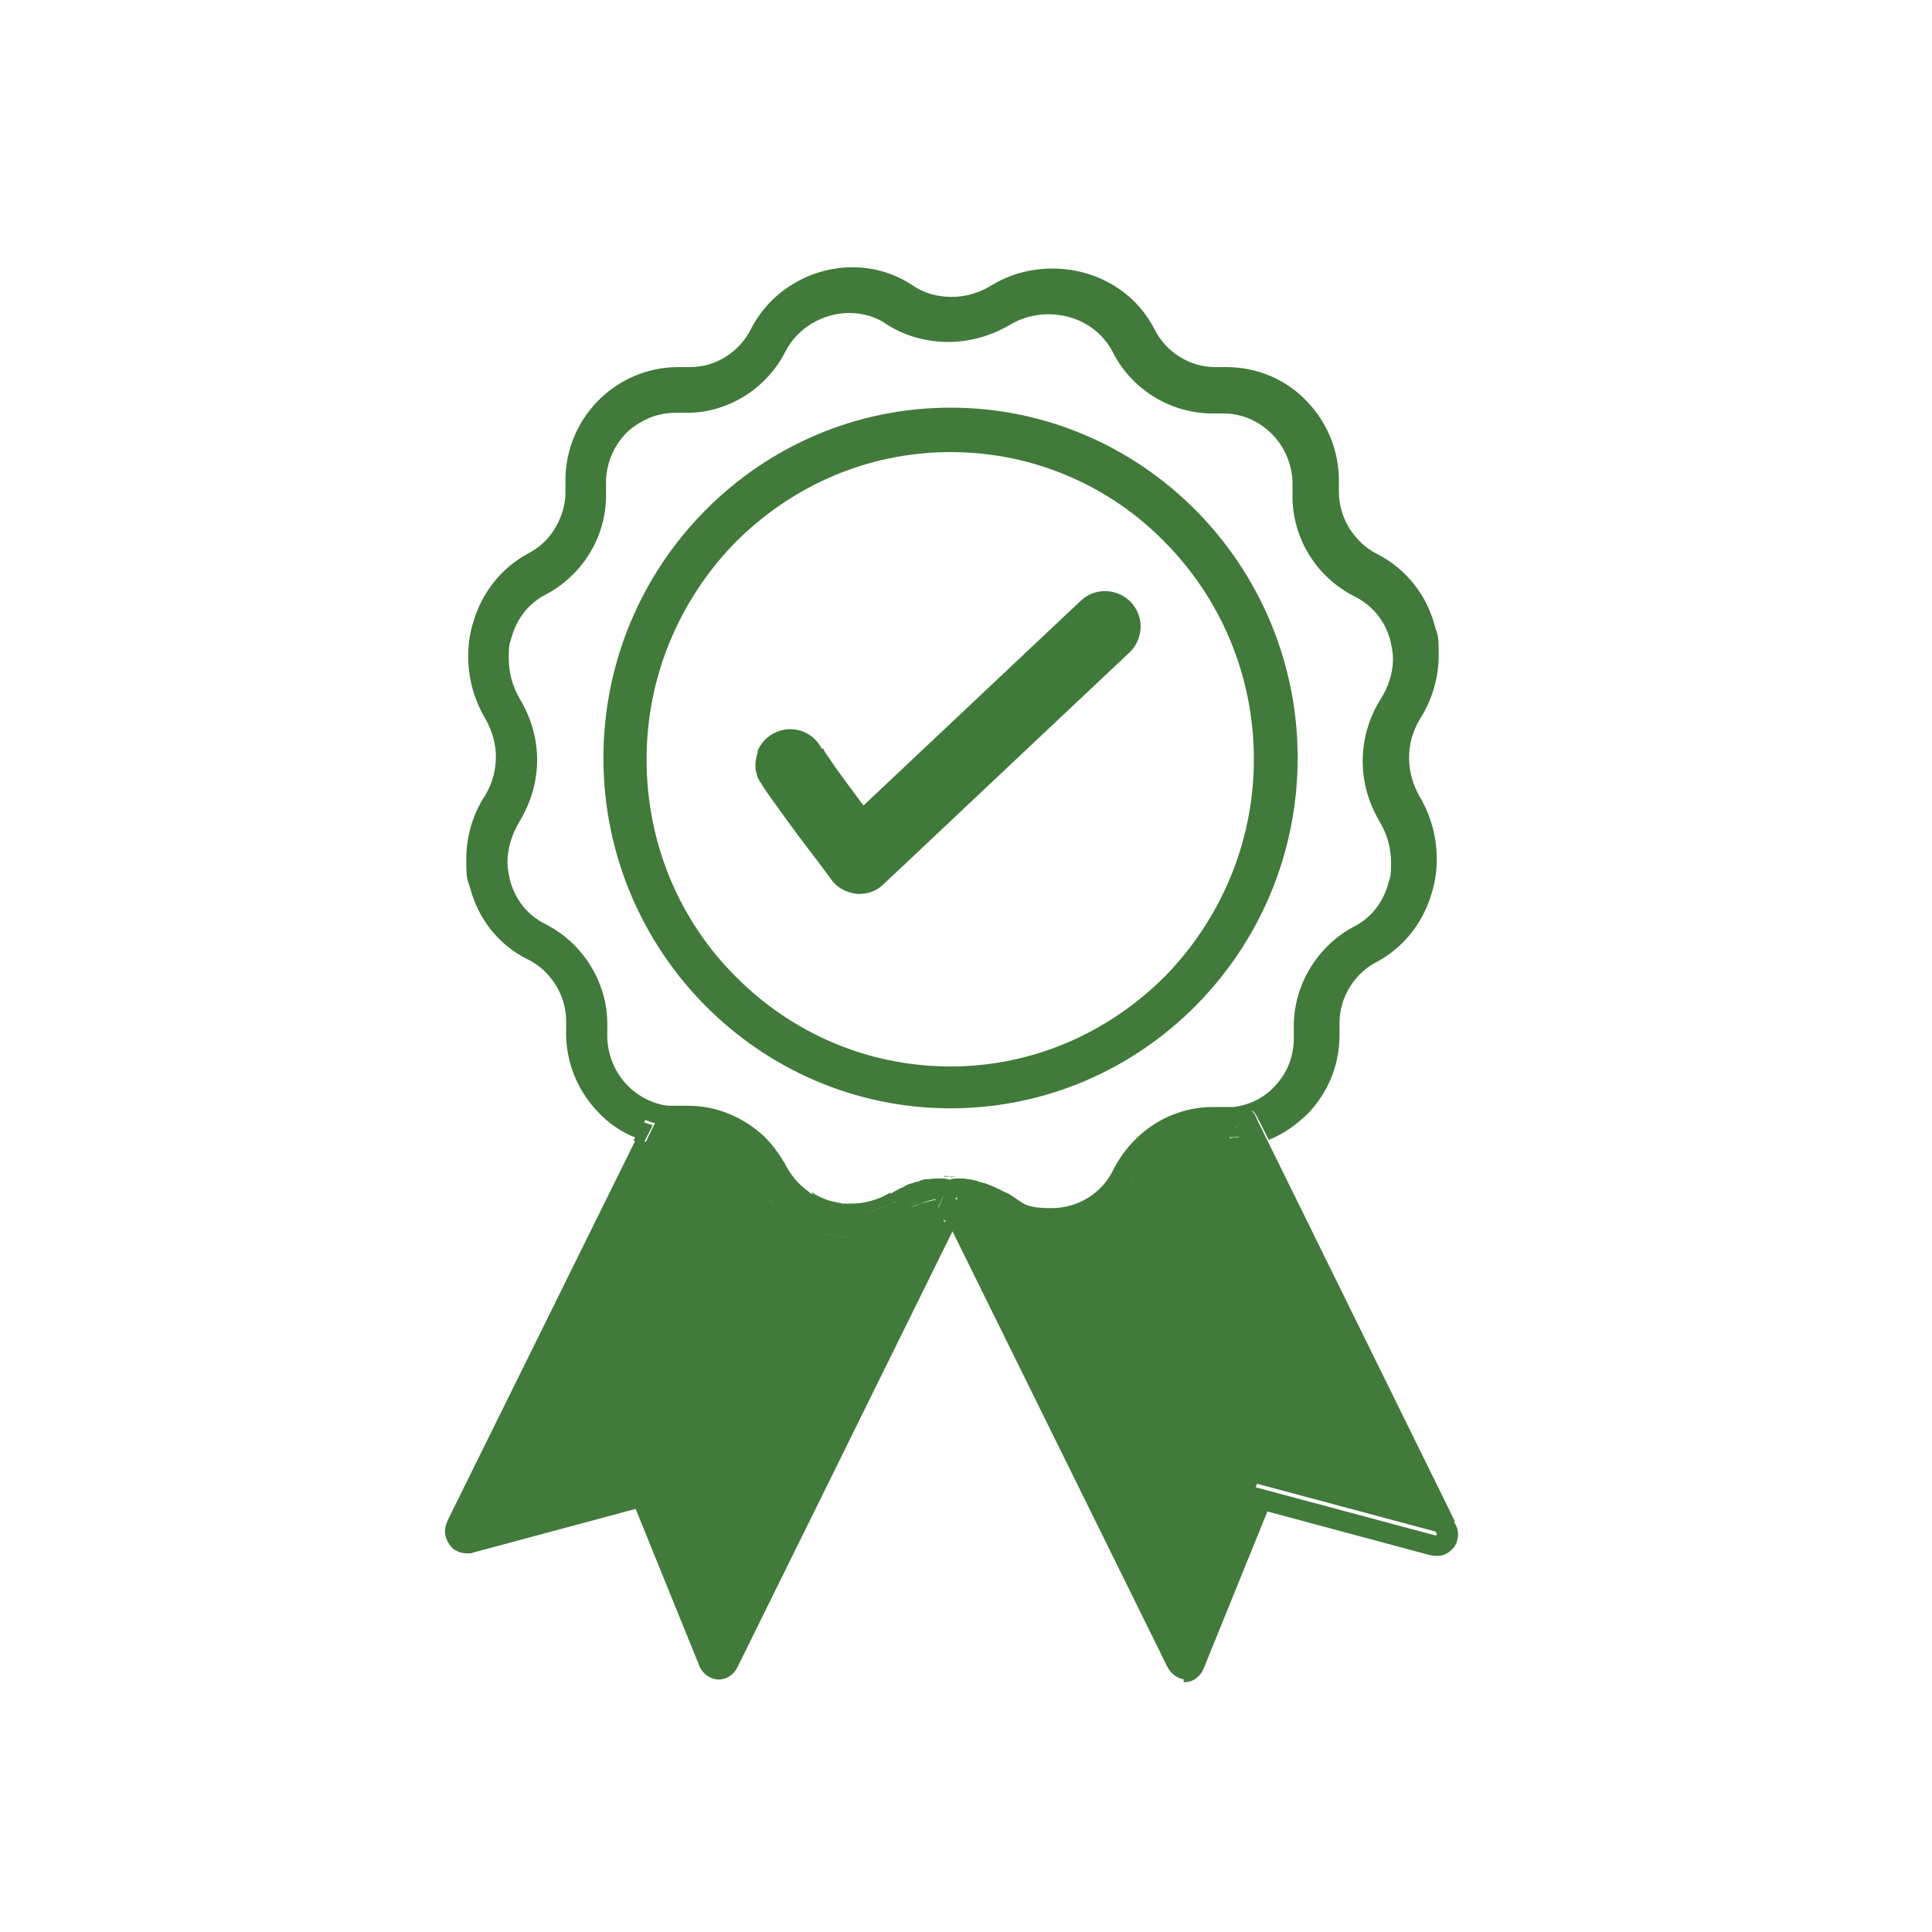
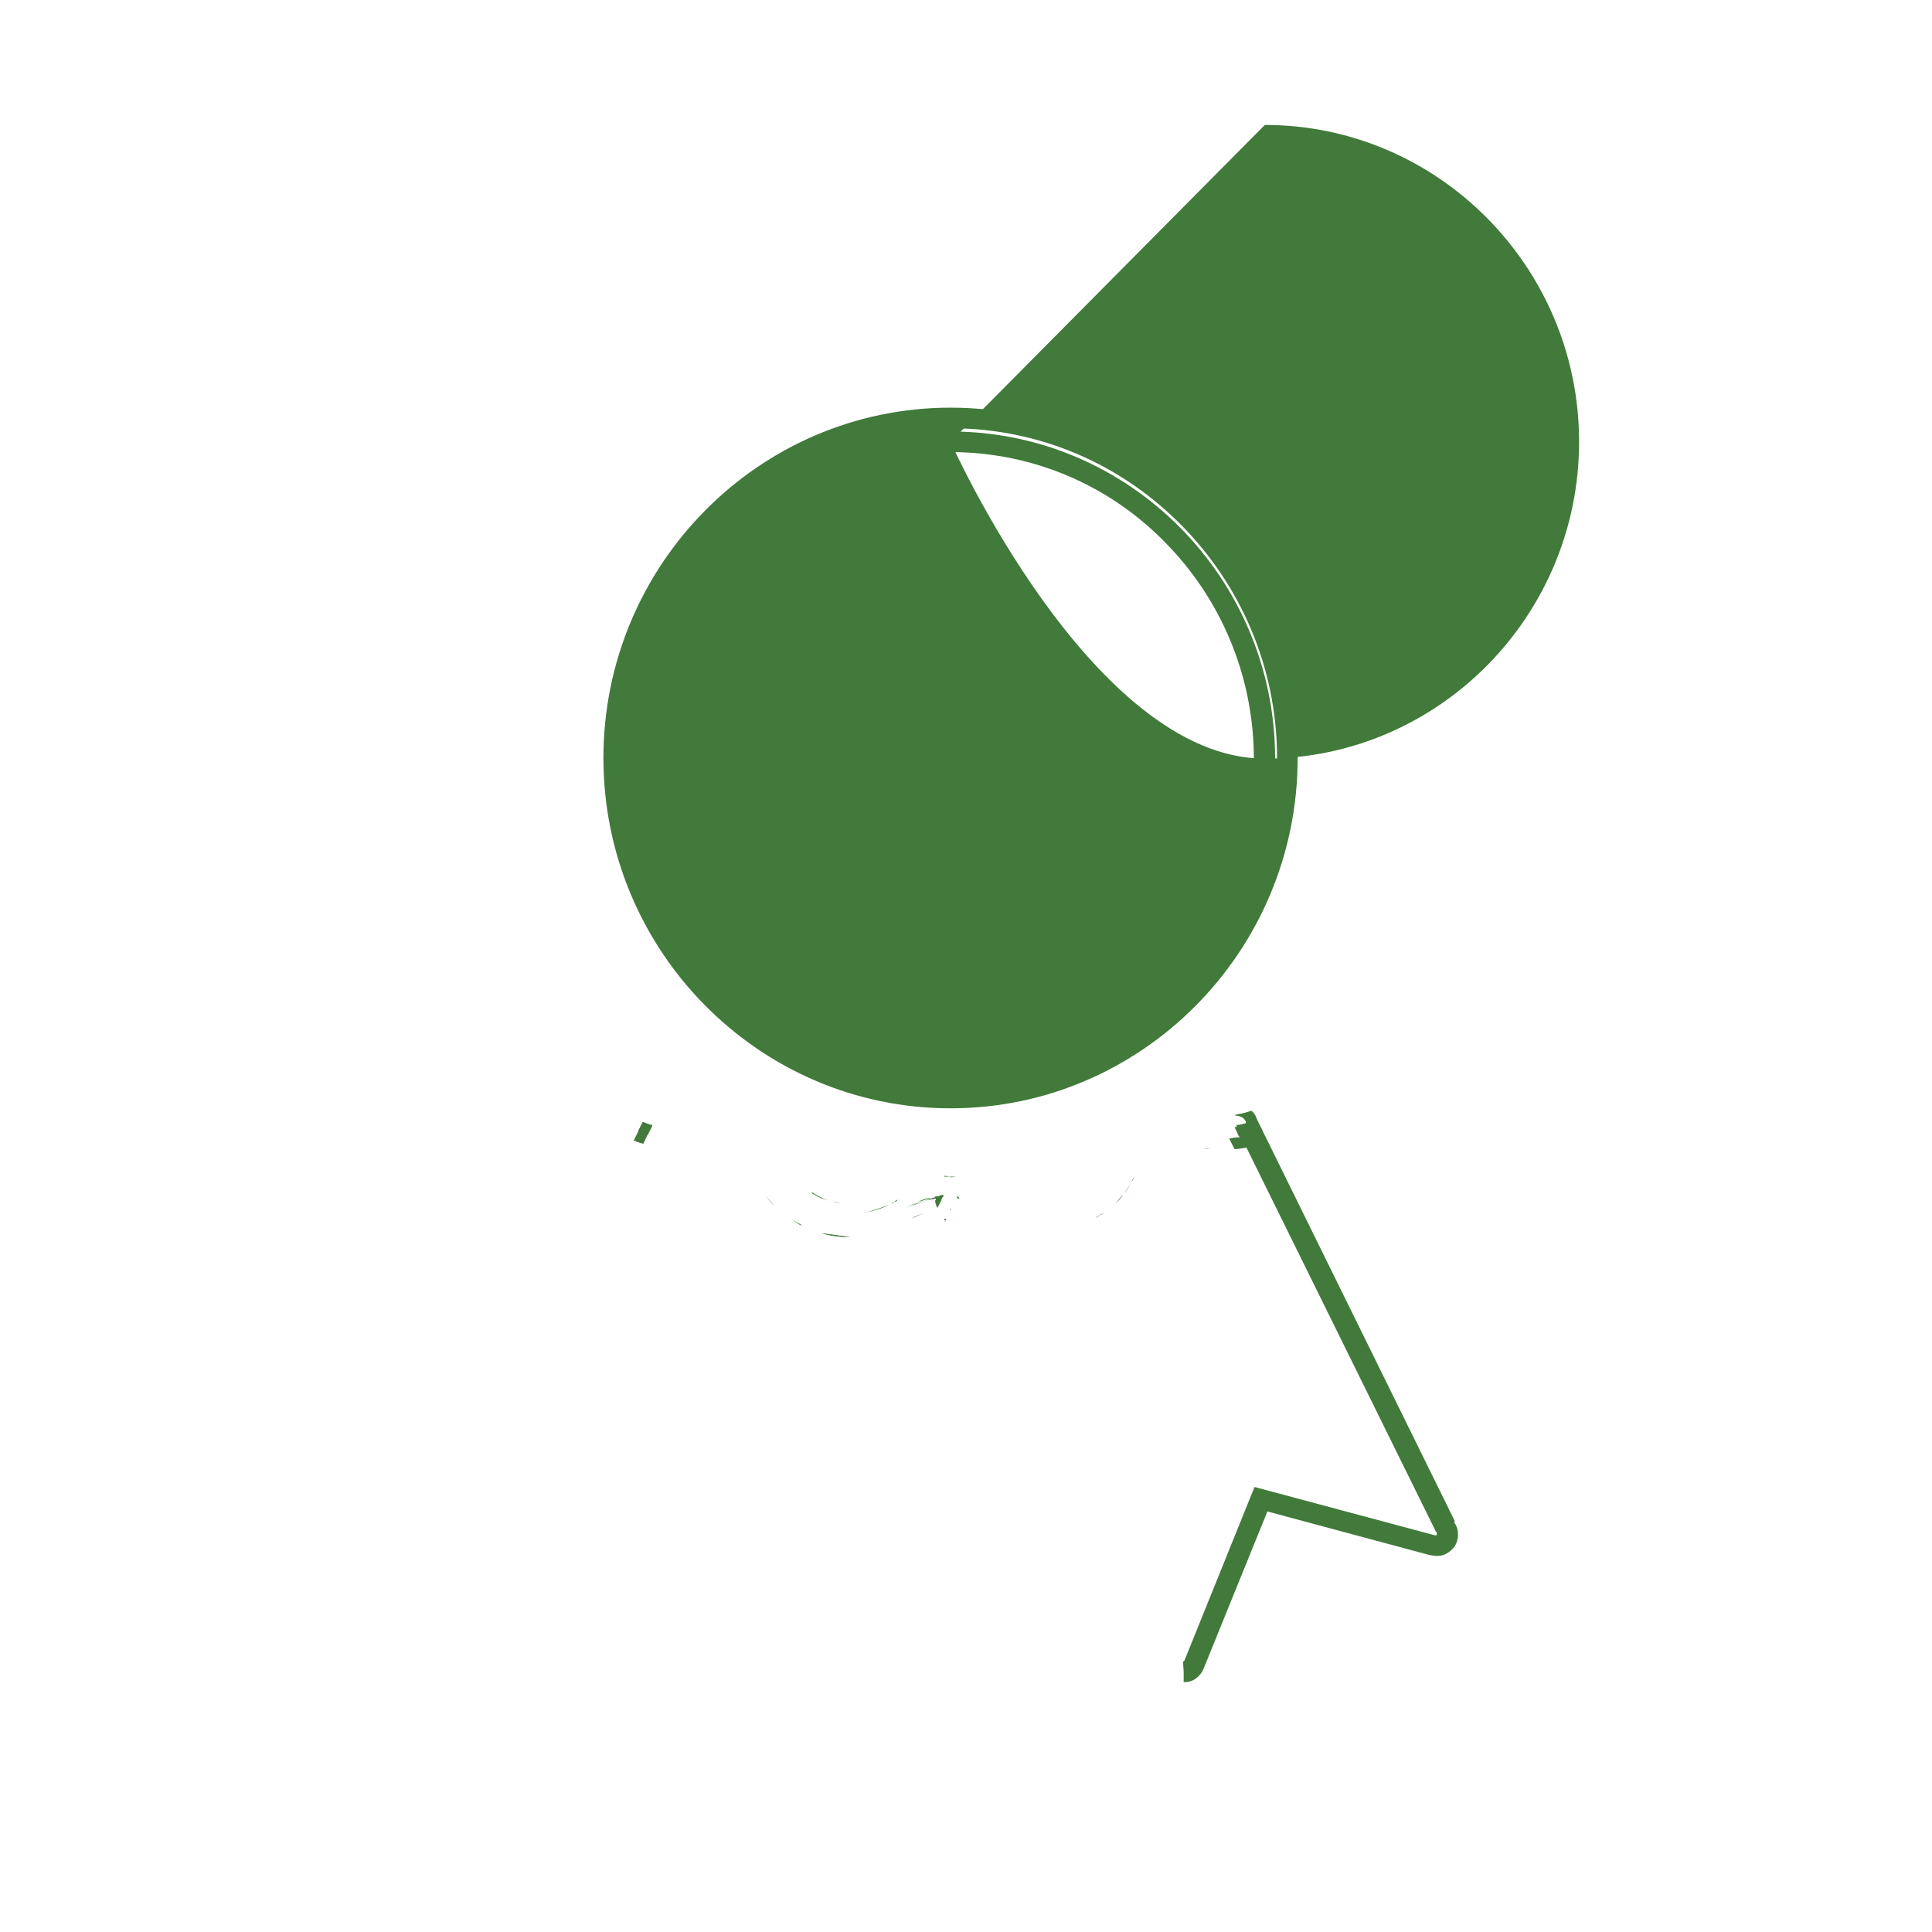
<svg xmlns="http://www.w3.org/2000/svg" id="Layer_1" version="1.1" viewBox="0 0 300 300">
  <defs>
    <style>
      .st0 {
        fill: #417a3a;
      }

      .st1 {
        fill: #407a3a;
      }
    </style>
  </defs>
  <path class="st0" d="M104.9,174.9c-.3,0-.6,0-.9,0,.3,0,.5,0,.8,0h.2s-.2,0-.2,0ZM127.6,191.5c1.4.4,2.9.6,4.4.6l-4.4-.6ZM139,186.6c-.3.2-.5.3-.8.4.3-.1.5-.3.8-.4.1,0,.3-.2.4-.3-.1,0-.3.2-.4.2ZM140,188.3h0s0,0,0,0h0ZM140.7,187.5c.6-.3,1.2-.6,1.9-.8-.6.2-1.3.5-1.9.8ZM141.6,189.2c.6-.3,1.2-.6,1.8-.8h0c-.6.2-1.2.4-1.8.8ZM142.6,186.6c.6-.2,1.3-.4,2-.6-.7.1-1.3.3-2,.6ZM195.4,174.2l-.2-.3-.2-.5c-.2-.4-.4-.7-.7-.9-.8.3-1.7.5-2.6.6.8,0,1.5.3,1.8,1v.3c-.4.1-1,.3-1.6.3h0s0,0,0,0h.1c0,0,.1.3.1.3-.3,0-.5,0-.8,0h.4s.7,1.5.7,1.5c.1,0,.2,0,.3,0,.5,0,1.1-.2,1.6-.4.5-.1,1-.3,1.5-.5l-.7-1.4ZM191.5,174.8c.1,0,.3,0,.4,0h0c-.1,0-.3,0-.4,0ZM189.8,174.9c.1,0,.3,0,.4,0,.3,0,.5,0,.8,0-.3,0-.6,0-.9,0h-.4ZM189.4,174.8h0s0,0,0,0h0ZM175.6,183.7c.2-.3.3-.6.5-.9h0c-.1.3-.3.6-.5.9ZM175.6,183.7c-.3.6-.7,1.1-1.1,1.7.4-.5.8-1.1,1.1-1.7ZM173.6,185.9c.9-.9,1.6-2,2.2-3.2-.6,1.2-1.3,2.3-2.2,3.2ZM174.4,185.5c-.4.5-.8.9-1.2,1.4.4-.4.9-.9,1.2-1.4ZM170.9,188.7c.3-.2.5-.4.8-.6-.5.4-1.1.7-1.6,1,.3-.1.6-.3.8-.5ZM148.6,185.8h0s0,0,0,0h0c0,.1,0,.2,0,.2h0c.1.1.3.1.4.2l-.2-.4h0ZM146.6,185.6h0s0,0,0,0h0ZM145.9,185.8c-.1,0-.2,0-.4,0-.1,0-.2,0-.3,0h0s0,.1,0,.1l-2.3.8c-.5.2-1,.4-1.5.6,1.2-.6,2.5-1,3.9-1.2,0,.4.2.8.3,1.1h0c0,0,.6-1.2.6-1.2l.2-.4h0s0-.1,0-.1l-.6.2h0ZM99.1,175.7c.5.2,1,.4,1.5.5l.7-1.4c-.5-.1-1-.3-1.5-.5l-.7,1.4ZM139,186.6c-.3.2-.5.3-.8.4.3-.1.5-.3.8-.4.1,0,.3-.2.4-.3-.1,0-.3.2-.4.2Z" />
  <path class="st0" d="M104.9,174.9c-.3,0-.6,0-.9,0,.3,0,.5,0,.8,0h.2s-.2,0-.2,0ZM122.2,181.2h0s0,0,0,0h0ZM127.7,186.1c-.2,0-.3-.1-.5-.2-.2-.1-.5-.2-.7-.4-.2,0-.4-.2-.5-.3h.2c.9.6,1.8,1,2.8,1.3-.4-.1-.9-.3-1.3-.4ZM129,186.5c.5.1,1,.2,1.5.3-.5,0-1-.2-1.5-.3ZM134.1,188.3c1.3-.2,2.7-.6,3.9-1.2-1.5.6-2.7,1-3.9,1.2ZM139,186.6c-.3.2-.5.3-.8.4.3-.1.5-.3.8-.4.1,0,.3-.2.4-.3-.1,0-.3.2-.4.2ZM140.7,187.5c.6-.3,1.2-.6,1.9-.8-.6.2-1.3.5-1.9.8ZM142.6,186.6c.6-.2,1.3-.4,2-.6-.7.1-1.3.3-2,.6ZM195,173.4c-.2-.4-.4-.7-.7-.9-.8.3-1.7.5-2.6.6.8,0,1.5.3,1.8,1v.3c.7-.1,1.2-.3,1.7-.5l-.2-.5ZM191.9,174.8h0c-.1,0-.3,0-.4,0,.1,0,.3,0,.4,0ZM189.8,174.9c.1,0,.3,0,.4,0,.3,0,.5,0,.8,0-.3,0-.6,0-.9,0h-.4ZM190.9,173.2c-.3,0-.7,0-1,0,.1,0,.2,0,.4,0,.2,0,.4,0,.6,0ZM189.4,174.8h0s0,0,0,0h0ZM175.8,182.7c-.6,1.2-1.3,2.3-2.2,3.2.9-.9,1.6-2,2.2-3.2ZM149.5,184.3c.1,0,.2,0,.3,0-.1,0-.2,0-.4,0h0ZM146.6,182.6c.3,0,.7,0,1,.2h0c.3,0,.7-.1,1-.1h.2c-.4,0-.8,0-1.2,0s-.7,0-1,0ZM146.6,185.6h0s0,0,0,0h0ZM146.5,185.8h0s0-.1,0-.1l-.6.2c.2,0,.4,0,.5,0ZM104.9,174.9c-.3,0-.6,0-.9,0,.3,0,.5,0,.8,0h.2s-.2,0-.2,0ZM122.2,181.2h0s0,0,0,0h0ZM127.7,186.1c-.2,0-.3-.1-.5-.2-.2-.1-.5-.2-.7-.4-.2,0-.4-.2-.5-.3h.2c.9.6,1.8,1,2.8,1.3-.4-.1-.9-.3-1.3-.4ZM129,186.5c.5.1,1,.2,1.5.3-.5,0-1-.2-1.5-.3ZM134.1,188.3c1.3-.2,2.7-.6,3.9-1.2-1.5.6-2.7,1-3.9,1.2ZM139,186.6c-.3.2-.5.3-.8.4.3-.1.5-.3.8-.4.1,0,.3-.2.4-.3-.1,0-.3.2-.4.2ZM140.7,187.5c.6-.3,1.2-.6,1.9-.8-.6.2-1.3.5-1.9.8ZM142.6,186.6c.6-.2,1.3-.4,2-.6-.7.1-1.3.3-2,.6ZM195,173.4c-.2-.4-.4-.7-.7-.9-.8.3-1.7.5-2.6.6.8,0,1.5.3,1.8,1v.3c.7-.1,1.2-.3,1.7-.5l-.2-.5ZM191.9,174.8h0c-.1,0-.3,0-.4,0,.1,0,.3,0,.4,0ZM189.8,174.9c.1,0,.3,0,.4,0,.3,0,.5,0,.8,0-.3,0-.6,0-.9,0h-.4ZM190.9,173.2c-.3,0-.7,0-1,0,.1,0,.2,0,.4,0,.2,0,.4,0,.6,0ZM189.4,174.8h0s0,0,0,0h0ZM175.8,182.7c-.6,1.2-1.3,2.3-2.2,3.2.9-.9,1.6-2,2.2-3.2ZM149.5,184.3c.1,0,.2,0,.3,0-.1,0-.2,0-.4,0h0ZM146.6,182.6c.3,0,.7,0,1,.2h0c.3,0,.7-.1,1-.1h.2c-.4,0-.8,0-1.2,0s-.7,0-1,0ZM146.6,185.6h0s0,0,0,0h0ZM146.5,185.8h0s0-.1,0-.1l-.6.2c.2,0,.4,0,.5,0ZM104.9,174.9c-.3,0-.6,0-.9,0,.3,0,.5,0,.8,0h.2s-.2,0-.2,0ZM122.2,181.2h0s0,0,0,0h0ZM127.7,186.1c-.2,0-.3-.1-.5-.2-.2-.1-.5-.2-.7-.4-.2,0-.4-.2-.5-.3h.2c.9.6,1.8,1,2.8,1.3-.4-.1-.9-.3-1.3-.4ZM129,186.5c.5.1,1,.2,1.5.3-.5,0-1-.2-1.5-.3ZM134.1,188.3c1.3-.2,2.7-.6,3.9-1.2-1.5.6-2.7,1-3.9,1.2ZM139,186.6c-.3.2-.5.3-.8.4.3-.1.5-.3.8-.4.1,0,.3-.2.4-.3-.1,0-.3.2-.4.2ZM140.7,187.5c.6-.3,1.2-.6,1.9-.8-.6.2-1.3.5-1.9.8ZM142.6,186.6c.6-.2,1.3-.4,2-.6-.7.1-1.3.3-2,.6ZM195,173.4c-.2-.4-.4-.7-.7-.9-.8.3-1.7.5-2.6.6.8,0,1.5.3,1.8,1v.3c.7-.1,1.2-.3,1.7-.5l-.2-.5ZM191.9,174.8h0c-.1,0-.3,0-.4,0,.1,0,.3,0,.4,0ZM189.8,174.9c.1,0,.3,0,.4,0,.3,0,.5,0,.8,0-.3,0-.6,0-.9,0h-.4ZM190.9,173.2c-.3,0-.7,0-1,0,.1,0,.2,0,.4,0,.2,0,.4,0,.6,0ZM189.4,174.8h0s0,0,0,0h0ZM175.8,182.7c-.6,1.2-1.3,2.3-2.2,3.2.9-.9,1.6-2,2.2-3.2ZM149.5,184.3c.1,0,.2,0,.3,0-.1,0-.2,0-.4,0h0ZM146.6,182.6c.3,0,.7,0,1,.2h0c.3,0,.7-.1,1-.1h.2c-.4,0-.8,0-1.2,0s-.7,0-1,0ZM146.6,185.6h0s0,0,0,0h0ZM146.5,185.8h0s0-.1,0-.1l-.6.2c.2,0,.4,0,.5,0ZM104.9,174.9c-.3,0-.6,0-.9,0,.3,0,.5,0,.8,0h.2s-.2,0-.2,0ZM106.8,176.7c-.3,0-.6,0-.9,0-.2,0-.3,0-.5,0,.1,0,.3,0,.5,0,.6,0,1.1,0,1.6,0-.2,0-.5,0-.8,0ZM118.8,185.5c.4.6.9,1.1,1.4,1.7-.5-.5-1-1.1-1.4-1.7ZM122.2,181.2h0s0,0,0,0h0ZM122.7,189.2c.3.2.6.4.9.6.3.2.6.4,1,.5-.6-.3-1.3-.7-1.9-1.1ZM127.7,186.1c-.2,0-.3-.1-.5-.2-.2-.1-.5-.2-.7-.4-.2,0-.4-.2-.5-.3h.2c.9.6,1.8,1,2.8,1.3-.4-.1-.9-.3-1.3-.4ZM129,186.5c.5.1,1,.2,1.5.3-.5,0-1-.2-1.5-.3ZM127.6,191.5c1.4.4,2.9.6,4.4.6l-4.4-.6ZM134.1,188.3c1.3-.2,2.7-.6,3.9-1.2-1.5.6-2.7,1-3.9,1.2ZM139,186.6c-.3.2-.5.3-.8.4.3-.1.5-.3.8-.4.1,0,.3-.2.4-.3-.1,0-.3.2-.4.2ZM140.7,187.5c.6-.3,1.2-.6,1.9-.8-.6.2-1.3.5-1.9.8ZM141.6,189.2c.6-.3,1.2-.6,1.8-.8h0c-.6.2-1.2.4-1.8.8ZM142.6,186.6c.6-.2,1.3-.4,2-.6-.7.1-1.3.3-2,.6ZM195,173.4c-.2-.4-.4-.7-.7-.9-.8.3-1.7.5-2.6.6.8,0,1.5.3,1.8,1v.3c.7-.1,1.2-.3,1.7-.5l-.2-.5ZM191.9,174.8h0c-.1,0-.3,0-.4,0,.1,0,.3,0,.4,0ZM189.8,174.9c.1,0,.3,0,.4,0,.3,0,.5,0,.8,0-.3,0-.6,0-.9,0h-.4ZM190.9,173.2c-.3,0-.7,0-1,0,.1,0,.2,0,.4,0,.2,0,.4,0,.6,0ZM189.4,174.8h0s0,0,0,0h0ZM175.8,182.7c-.6,1.2-1.3,2.3-2.2,3.2.9-.9,1.6-2,2.2-3.2ZM149.5,184.3c.1,0,.2,0,.3,0-.1,0-.2,0-.4,0h0ZM146.6,182.6c.3,0,.7,0,1,.2h0c.3,0,.7-.1,1-.1h.2c-.4,0-.8,0-1.2,0s-.7,0-1,0ZM146.6,185.6h0s0,0,0,0h0ZM146.5,185.8h0s0-.1,0-.1l-.6.2c.2,0,.4,0,.5,0ZM196.1,175.7l-.7-1.4c-.5.2-1,.4-1.5.5-.5.1-1.1.3-1.6.3-.3,0-.5,0-.8,0h.4s.7,1.5.7,1.5c-.6,0-1.1.1-1.7.2l.8,1.6c.6,0,1.1-.1,1.7-.2.1,0,.2,0,.3,0,.5-.1,1.1-.2,1.6-.4h0c.5-.1,1-.3,1.5-.5l-.7-1.4ZM193.5,174.2v.3c.7-.1,1.2-.3,1.7-.5l-.2-.5c-.2-.4-.4-.7-.7-.9-.8.3-1.7.5-2.6.6.8,0,1.5.3,1.8,1ZM191.9,174.7c-.1,0-.3,0-.4,0,.1,0,.3,0,.4,0h0ZM191.1,174.8c-.3,0-.6,0-.9,0h-.4c.1,0,.3,0,.4,0,.3,0,.5,0,.8,0ZM189.1,176.8c0,0,.2,0,.3,0,.5,0,1.1,0,1.6,0-.5,0-1.1,0-1.6,0h-.3ZM189.4,174.8h0,0s0,0,0,0ZM175.8,182.7c-.6,1.2-1.3,2.3-2.2,3.2.9-.9,1.6-2,2.2-3.2ZM149.4,187.9h0s0,0,0,0h0ZM147.6,187.9v-.2c0,0,0,0,0,0v.2ZM145.6,187.5h0c0,0,.6-1.2.6-1.2-.3,0-.7,0-1,.1,0,.4.2.8.3,1.1ZM145.8,187.9h0c0,0,0,0,0,0h0ZM99.1,175.7l-.7,1.4c.5.2,1,.4,1.5.5l.7-1.5.7-1.4c-.5-.1-1-.3-1.5-.5l-.7,1.4ZM104.9,174.9c-.3,0-.6,0-.9,0,.3,0,.5,0,.8,0h.2s-.2,0-.2,0ZM122.2,181.2h0s0,0,0,0h0ZM127.7,186.1c-.2,0-.3-.1-.5-.2-.2-.1-.5-.2-.7-.4-.2,0-.4-.2-.5-.3h.2c.9.6,1.8,1,2.8,1.3-.4-.1-.9-.3-1.3-.4ZM129,186.5c.5.1,1,.2,1.5.3-.5,0-1-.2-1.5-.3ZM134.1,188.3c1.3-.2,2.7-.6,3.9-1.2-1.5.6-2.7,1-3.9,1.2ZM139,186.6c-.3.2-.5.3-.8.4.3-.1.5-.3.8-.4.1,0,.3-.2.4-.3-.1,0-.3.2-.4.2ZM140.7,187.5c.6-.3,1.2-.6,1.9-.8-.6.2-1.3.5-1.9.8ZM142.6,186.6c.6-.2,1.3-.4,2-.6-.7.1-1.3.3-2,.6ZM195,173.4c-.2-.4-.4-.7-.7-.9-.8.3-1.7.5-2.6.6.8,0,1.5.3,1.8,1v.3c.7-.1,1.2-.3,1.7-.5l-.2-.5ZM191.9,174.8h0c-.1,0-.3,0-.4,0,.1,0,.3,0,.4,0ZM189.8,174.9c.1,0,.3,0,.4,0,.3,0,.5,0,.8,0-.3,0-.6,0-.9,0h-.4ZM190.9,173.2c-.3,0-.7,0-1,0,.1,0,.2,0,.4,0,.2,0,.4,0,.6,0ZM189.4,174.8h0s0,0,0,0h0ZM175.8,182.7c-.6,1.2-1.3,2.3-2.2,3.2.9-.9,1.6-2,2.2-3.2ZM149.5,184.3c.1,0,.2,0,.3,0-.1,0-.2,0-.4,0h0ZM146.6,182.6c.3,0,.7,0,1,.2h0c.3,0,.7-.1,1-.1h.2c-.4,0-.8,0-1.2,0s-.7,0-1,0ZM146.6,185.6h0s0,0,0,0h0ZM146.5,185.8h0s0-.1,0-.1l-.6.2c.2,0,.4,0,.5,0ZM104.9,174.9c-.3,0-.6,0-.9,0,.3,0,.5,0,.8,0h.2s-.2,0-.2,0ZM122.2,181.2h0s0,0,0,0h0ZM127.7,186.1c-.2,0-.3-.1-.5-.2-.2-.1-.5-.2-.7-.4-.2,0-.4-.2-.5-.3h.2c.9.6,1.8,1,2.8,1.3-.4-.1-.9-.3-1.3-.4ZM129,186.5c.5.1,1,.2,1.5.3-.5,0-1-.2-1.5-.3ZM134.1,188.3c1.3-.2,2.7-.6,3.9-1.2-1.5.6-2.7,1-3.9,1.2ZM139,186.6c-.3.2-.5.3-.8.4.3-.1.5-.3.8-.4.1,0,.3-.2.4-.3-.1,0-.3.2-.4.2ZM140.7,187.5c.6-.3,1.2-.6,1.9-.8-.6.2-1.3.5-1.9.8ZM142.6,186.6c.6-.2,1.3-.4,2-.6-.7.1-1.3.3-2,.6ZM195,173.4c-.2-.4-.4-.7-.7-.9-.8.3-1.7.5-2.6.6.8,0,1.5.3,1.8,1v.3c.7-.1,1.2-.3,1.7-.5l-.2-.5ZM191.9,174.8h0c-.1,0-.3,0-.4,0,.1,0,.3,0,.4,0ZM189.8,174.9c.1,0,.3,0,.4,0,.3,0,.5,0,.8,0-.3,0-.6,0-.9,0h-.4ZM190.9,173.2c-.3,0-.7,0-1,0,.1,0,.2,0,.4,0,.2,0,.4,0,.6,0ZM189.4,174.8h0s0,0,0,0h0ZM175.8,182.7c-.6,1.2-1.3,2.3-2.2,3.2.9-.9,1.6-2,2.2-3.2ZM149.5,184.3c.1,0,.2,0,.3,0-.1,0-.2,0-.4,0h0ZM146.6,182.6c.3,0,.7,0,1,.2h0c.3,0,.7-.1,1-.1h.2c-.4,0-.8,0-1.2,0s-.7,0-1,0ZM146.6,185.6h0s0,0,0,0h0ZM146.5,185.8h0s0-.1,0-.1l-.6.2c.2,0,.4,0,.5,0ZM104.9,174.9c-.3,0-.6,0-.9,0,.3,0,.5,0,.8,0h.2s-.2,0-.2,0ZM122.2,181.2h0s0,0,0,0h0ZM127.7,186.1c-.2,0-.3-.1-.5-.2-.2-.1-.5-.2-.7-.4-.2,0-.4-.2-.5-.3h.2c.9.6,1.8,1,2.8,1.3-.4-.1-.9-.3-1.3-.4ZM129,186.5c.5.1,1,.2,1.5.3-.5,0-1-.2-1.5-.3ZM134.1,188.3c1.3-.2,2.7-.6,3.9-1.2-1.5.6-2.7,1-3.9,1.2ZM139,186.6c-.3.2-.5.3-.8.4.3-.1.5-.3.8-.4.1,0,.3-.2.4-.3-.1,0-.3.2-.4.2ZM140.7,187.5c.6-.3,1.2-.6,1.9-.8-.6.2-1.3.5-1.9.8ZM142.6,186.6c.6-.2,1.3-.4,2-.6-.7.1-1.3.3-2,.6ZM195,173.4c-.2-.4-.4-.7-.7-.9-.8.3-1.7.5-2.6.6.8,0,1.5.3,1.8,1v.3c.7-.1,1.2-.3,1.7-.5l-.2-.5ZM191.9,174.8h0c-.1,0-.3,0-.4,0,.1,0,.3,0,.4,0ZM189.8,174.9c.1,0,.3,0,.4,0,.3,0,.5,0,.8,0-.3,0-.6,0-.9,0h-.4ZM190.9,173.2c-.3,0-.7,0-1,0,.1,0,.2,0,.4,0,.2,0,.4,0,.6,0ZM189.4,174.8h0s0,0,0,0h0ZM175.8,182.7c-.6,1.2-1.3,2.3-2.2,3.2.9-.9,1.6-2,2.2-3.2ZM149.5,184.3c.1,0,.2,0,.3,0-.1,0-.2,0-.4,0h0ZM146.6,182.6c.3,0,.7,0,1,.2h0c.3,0,.7-.1,1-.1h.2c-.4,0-.8,0-1.2,0s-.7,0-1,0ZM146.6,185.6h0s0,0,0,0h0ZM146.5,185.8h0s0-.1,0-.1l-.6.2c.2,0,.4,0,.5,0ZM104.9,174.9c-.3,0-.6,0-.9,0,.3,0,.5,0,.8,0h.2s-.2,0-.2,0ZM122.2,181.2h0s0,0,0,0h0ZM127.7,186.1c-.2,0-.3-.1-.5-.2-.2-.1-.5-.2-.7-.4-.2,0-.4-.2-.5-.3h.2c.9.6,1.8,1,2.8,1.3-.4-.1-.9-.3-1.3-.4ZM129,186.5c.5.1,1,.2,1.5.3-.5,0-1-.2-1.5-.3ZM134.1,188.3c1.3-.2,2.7-.6,3.9-1.2-1.5.6-2.7,1-3.9,1.2ZM139,186.6c-.3.2-.5.3-.8.4.3-.1.5-.3.8-.4.1,0,.3-.2.4-.3-.1,0-.3.2-.4.2ZM140.7,187.5c.6-.3,1.2-.6,1.9-.8-.6.2-1.3.5-1.9.8ZM142.6,186.6c.6-.2,1.3-.4,2-.6-.7.1-1.3.3-2,.6ZM195,173.4c-.2-.4-.4-.7-.7-.9-.8.3-1.7.5-2.6.6.8,0,1.5.3,1.8,1v.3c.7-.1,1.2-.3,1.7-.5l-.2-.5ZM191.9,174.8h0c-.1,0-.3,0-.4,0,.1,0,.3,0,.4,0ZM189.8,174.9c.1,0,.3,0,.4,0,.3,0,.5,0,.8,0-.3,0-.6,0-.9,0h-.4ZM190.9,173.2c-.3,0-.7,0-1,0,.1,0,.2,0,.4,0,.2,0,.4,0,.6,0ZM189.4,174.8h0s0,0,0,0h0ZM175.8,182.7c-.6,1.2-1.3,2.3-2.2,3.2.9-.9,1.6-2,2.2-3.2ZM149.5,184.3c.1,0,.2,0,.3,0-.1,0-.2,0-.4,0h0ZM146.6,182.6c.3,0,.7,0,1,.2h0c.3,0,.7-.1,1-.1h.2c-.4,0-.8,0-1.2,0s-.7,0-1,0ZM146.6,185.6h0s0,0,0,0h0ZM146.5,185.8h0s0-.1,0-.1l-.6.2c.2,0,.4,0,.5,0Z" />
-   <path class="st0" d="M223.3,238h-.1c0-.1-29.5-60-29.5-60-.1,0-.2,0-.3,0-.6.1-1.1.2-1.7.2l-.8-1.6c-.5,0-1.1,0-1.6,0,0,0-.2,0-.3,0h.3c.5,0,1.1,0,1.6,0,.6,0,1.1,0,1.7-.2l-.7-1.5h-.4c.3,0,.5,0,.8,0v-.2c-.1,0-.1,0-.1,0h-.1c0,0,0,0,0,0-.1,0-.3,0-.4,0,.1,0,.3,0,.4,0h0s0,0,0,0c.6,0,1.2-.2,1.7-.3v-.3c-.5-.7-1.2-1.1-1.9-1,.9-.1,1.7-.3,2.6-.6.3.2.5.6.7.9l.2.5.2.3.7,1.4.7,1.4c2.3-.9,4.4-2.4,6.2-4.2,3.1-3.3,4.8-7.5,4.8-12.1h0c0-.4,0-.7,0-1.1h0s0,0,0,0c0-.3,0-.6,0-.8,0-3.9,2.3-7.7,5.9-9.5h0c4.2-2.3,7.2-6.2,8.5-10.9.5-1.7.7-3.4.7-5,0-3.4-.9-6.7-2.6-9.6-1.1-1.9-1.7-4-1.7-6.1s.5-4,1.6-5.9h0c2-3.1,3-6.6,3-10.1s-.2-3-.6-4.5c-1.3-4.9-4.5-8.9-9-11.2-1.8-.9-3.2-2.3-4.3-4-1-1.7-1.6-3.6-1.6-5.6s0-.5,0-.8h0c0-.4,0-.7,0-1,0-4.5-1.7-8.8-4.8-12.1-3.3-3.6-7.9-5.5-12.7-5.5-.3,0-.6,0-1,0h0s0,0,0,0c-.3,0-.6,0-.8,0-3.8,0-7.6-2.3-9.4-6h0s0,0,0,0c-3-5.8-9.1-9.3-15.8-9.3-3.4,0-6.7.9-9.6,2.7-1.8,1.1-3.9,1.7-6,1.7s-4.1-.5-5.8-1.6h0c-2.9-2-6.2-3-9.6-3-6.6,0-12.8,3.7-15.8,9.6h0s0,0,0,0c-1.8,3.6-5.5,5.9-9.4,5.9-.3,0-.5,0-.9,0h0c-.3,0-.7,0-1,0-4.8,0-9.4,2-12.7,5.5-3.1,3.3-4.8,7.6-4.8,12.1s0,.7,0,1h0c0,.3,0,.6,0,.9,0,1.9-.6,3.8-1.6,5.5-1,1.7-2.5,3.1-4.3,4h0s0,0,0,0c-4.2,2.3-7.2,6.2-8.5,10.9-.5,1.6-.7,3.4-.7,5,0,3.4.9,6.7,2.6,9.6h0c1.1,1.9,1.7,4,1.7,6s-.5,4-1.6,5.9h0s0,0,0,0c-2,3-3,6.5-3,10s.2,3.1.6,4.5c1.3,4.9,4.5,8.9,9,11.1,3.6,1.8,5.9,5.6,5.9,9.5s0,.6,0,.9h0c0,.4,0,.7,0,1,0,4.5,1.7,8.8,4.8,12.1,1.7,1.9,3.8,3.3,6.1,4.2l.7-1.4.7-1.4c.5.2,1,.4,1.5.5l-.7,1.4-.7,1.5c-.5-.2-1-.3-1.5-.5l-29.2,59.1-.2.5c-.2.4-.3.9-.3,1.4,0,.8.3,1.5.8,2.2.6.8,1.6,1.2,2.6,1.2s.6,0,.9-.1l25.3-6.8,9.9,24.4c.5,1.2,1.6,2,2.9,2.1h0s0,0,0,0h0s0,0,0,0c1.3,0,2.4-.7,3-1.9l33.4-67.7,33.4,67.7c.6,1.1,1.7,1.9,3,1.9h.1v-1.6c-.1,0-.3-1.6-.3-1.6h.1s0,0,0,0h.1c0-.1,10.9-27.2,10.9-27.2l28,7.5h.2v-.2c0,0,0-.1,0-.1ZM149.3,187.9h0s0,0,0,0h0ZM147.6,187.9v-.2c0,0,0,0,0,0v.2ZM145.8,187.9h0s0,0,0,0h0ZM171.7,188.1c-.3.2-.5.4-.8.6-.3.2-.6.3-.8.5.6-.3,1.1-.6,1.6-1ZM148.5,186h0c0,0,0-.2,0-.2h0s0,0,0,0h0s.2.4.2.4c-.1,0-.3,0-.4,0h0ZM174.4,185.5c-.4.5-.8.9-1.2,1.4.4-.4.9-.9,1.2-1.4ZM173.6,185.9c.9-.9,1.6-2,2.2-3.2-.6,1.2-1.3,2.3-2.2,3.2ZM175.6,183.7c.2-.3.3-.6.5-.9h0c-.1.3-.3.6-.5.9-.3.6-.7,1.1-1.1,1.7.4-.5.8-1.1,1.1-1.7ZM189.4,174.8h0s0,0,0,0h0ZM149.5,184.3h0c.1,0,.2,0,.4,0-.1,0-.2,0-.3,0ZM190.2,174.9c-.1,0-.3,0-.4,0h.4c.3,0,.6,0,.9,0-.3,0-.5,0-.8,0ZM189.9,173.3c.3,0,.6,0,1,0-.2,0-.4,0-.6,0s-.2,0-.4,0ZM104.9,174.9c-.3,0-.5,0-.8,0,.3,0,.6,0,.9,0h.2-.2ZM105.9,176.8c-.2,0-.3,0-.5,0,.1,0,.3,0,.5,0,.3,0,.6,0,.9,0s.5,0,.8,0c-.5,0-1.1,0-1.6,0ZM118.8,185.5c.4.6.9,1.1,1.4,1.7-.5-.5-1-1.1-1.4-1.7ZM123.6,189.8c-.3-.2-.6-.4-.9-.6.6.4,1.2.8,1.9,1.1-.3-.2-.6-.3-1-.5ZM127.6,191.5l4.4.6c-1.5,0-3-.2-4.4-.6ZM134.1,188.3c1.2-.2,2.4-.6,3.9-1.2-1.2.6-2.6,1-3.9,1.2ZM139,186.6c-.3.2-.5.3-.8.4.3-.1.5-.3.8-.4.1,0,.3-.2.4-.2-.1,0-.3.2-.4.3ZM140,188.3h0s0,0,0,0h0ZM138.3,185.2h-.1c0,0,0,0,0,0-1.8,1.1-3.9,1.7-6.1,1.7s-1.1,0-1.6-.1c-.5,0-1-.2-1.5-.3-1-.3-1.9-.6-2.8-1.1h-.2c-.4-.3-.7-.6-1-.8-.4-.3-.7-.6-1.1-1-.7-.7-1.2-1.5-1.7-2.3h0c-.2-.4-.4-.8-.7-1.2-.2-.4-.5-.8-.7-1.1-.2-.2-.4-.5-.5-.7-.5-.6-1-1.2-1.6-1.8-3.2-3-7.4-4.8-11.8-4.8-.4,0-.9,0-1.3,0h0c-.2,0-.4,0-.6,0-.4,0-.9,0-1.3,0h0s0,0,0,0c-2.4-.3-4.7-1.5-6.4-3.3-1.9-2-3-4.8-3-7.5s0-.4,0-.5h0c0-.5,0-.9,0-1.4,0-6.4-3.7-12.5-9.6-15.5h0c-2.8-1.4-4.7-3.8-5.5-6.8-.2-.9-.4-1.9-.4-2.8,0-2.2.7-4.4,1.9-6.4h0s0,0,0,0c1.8-3,2.7-6.2,2.7-9.5s-.9-6.5-2.7-9.5h0c-1.1-1.9-1.7-4-1.7-6.2s.1-2.2.4-3.2c.8-3,2.7-5.4,5.2-6.7h0c5.8-3,9.5-9,9.5-15.4,0-.5,0-.9,0-1.4h0c0-.2,0-.4,0-.6,0-2.8,1-5.4,2.9-7.5,1-1.1,2.3-1.9,3.6-2.5,1.3-.6,2.8-.9,4.3-.9s.4,0,.5,0h0c.4,0,.9,0,1.3,0,6.4,0,12.4-3.8,15.3-9.6h0c1.9-3.6,5.8-5.9,9.9-5.9,2.1,0,4.2.6,6,1.9h0s0,0,0,0c2.9,1.8,6.2,2.6,9.4,2.6s6.5-.9,9.4-2.6c1.8-1.1,3.9-1.7,6.1-1.7,4.3,0,8,2.2,9.9,5.7h0c2.9,5.9,8.9,9.6,15.3,9.7.4,0,.9,0,1.3,0h0c.2,0,.4,0,.6,0,3,0,5.7,1.2,7.8,3.4,1.9,2,3,4.8,3,7.5s0,.4,0,.6h0c0,.5,0,.9,0,1.4,0,6.5,3.7,12.5,9.6,15.5,2.8,1.4,4.8,3.8,5.6,6.9.2.9.4,1.9.4,2.8,0,2.2-.7,4.4-2,6.4h0s0,0,0,0c-1.8,2.9-2.7,6.2-2.7,9.5s.9,6.5,2.7,9.5c1.1,1.9,1.7,4,1.7,6.2s-.1,2.2-.4,3.2c-.8,3-2.7,5.4-5.2,6.7h0c-5.8,3-9.5,9.1-9.5,15.5s0,.9,0,1.3h0c0,.2,0,.4,0,.6,0,2.8-1,5.4-2.9,7.4-1.7,1.9-4,3-6.5,3.3h0c-.2,0-.4,0-.6,0-.2,0-.4,0-.6,0h-.2c0,0-.2,0-.3,0h-.2s0,0,0,0c-.4,0-.9,0-1.3,0-6.5,0-12.4,3.8-15.4,9.7h0c-1.8,3.7-5.5,6-9.6,6s-4.3-.7-6.3-2h0s0,0,0,0c-.3-.2-.5-.3-.8-.4-.2-.1-.4-.2-.6-.3-.3-.2-.7-.3-1-.5-.3-.1-.6-.3-1-.4-.4-.2-.8-.3-1.2-.4-.2,0-.4-.1-.6-.2-.7-.2-1.4-.3-2.2-.4-.2,0-.4,0-.7,0h-.2s-.2,0-.2,0c-.4,0-.7,0-1,.2h0c-.3-.1-.7-.2-1-.2h-.2s0,0,0,0h0c-.3,0-.6,0-1,0-.3,0-.6,0-.9.1-.2,0-.3,0-.5,0-.5,0-.9.2-1.4.4-.4,0-.7.2-1.1.3-.4.1-.8.3-1.1.5-.7.3-1.4.7-2.1,1.1ZM142.6,186.6c.6-.2,1.3-.4,2-.6-.7.1-1.3.3-2,.6-.6.2-1.3.5-1.9.8.6-.3,1.2-.6,1.9-.8ZM142.9,186.9l2.3-.8h0c.1-.2.2-.2.3-.2.1,0,.2,0,.4,0h0l.6-.2h0s0,0,0,0h0s0,.1,0,.1h0s-.2.4-.2.4l-.6,1.3h0c-.2-.4-.3-.8-.3-1.2-1.3.2-2.6.6-3.9,1.2.5-.3,1-.5,1.5-.6ZM143.4,188.4h0c-.6.2-1.2.5-1.8.8.6-.3,1.2-.6,1.8-.8ZM146.6,189.4c.1,0,.2,0,.3,0l-.2.4-.2-.3ZM186.9,178.4c.5,0,.9-.1,1.4-.1-.5,0-.9,0-1.4.1ZM189.2,178.4h0c.2,0,.4,0,.5,0-.2,0-.4,0-.5,0Z" />
-   <path class="st0" d="M147.6,170.5c-28.8,0-52.3-23.7-52.3-52.8s23.5-52.8,52.3-52.8,52.3,23.7,52.3,52.8-23.5,52.8-52.3,52.8ZM147.6,68.6c-26.9,0-48.8,22.1-48.8,49.2s21.9,49.2,48.8,49.2,48.8-22.1,48.8-49.2-21.9-49.2-48.8-49.2Z" />
+   <path class="st0" d="M147.6,170.5c-28.8,0-52.3-23.7-52.3-52.8s23.5-52.8,52.3-52.8,52.3,23.7,52.3,52.8-23.5,52.8-52.3,52.8ZM147.6,68.6s21.9,49.2,48.8,49.2,48.8-22.1,48.8-49.2-21.9-49.2-48.8-49.2Z" />
  <path class="st0" d="M147.6,170.5v-1.6c-14,0-26.7-5.7-35.8-15-9.2-9.3-14.9-22.1-14.9-36.2,0-14.1,5.7-26.9,14.9-36.2,9.2-9.3,21.9-15,35.8-15,14,0,26.6,5.7,35.8,15,9.2,9.3,14.9,22.1,14.9,36.2,0,14.1-5.7,26.9-14.9,36.2-9.2,9.3-21.9,15-35.8,15v3.2c29.7,0,53.9-24.4,53.9-54.4,0-30-24.2-54.4-53.9-54.4-29.7,0-53.9,24.4-53.9,54.4,0,30,24.2,54.4,53.9,54.4v-1.6ZM147.6,68.6v-1.6c-27.8,0-50.4,22.8-50.4,50.8,0,28,22.6,50.8,50.4,50.8,27.8,0,50.4-22.8,50.4-50.8,0-28-22.6-50.8-50.4-50.8v3.2c13,0,24.8,5.3,33.3,14,8.5,8.6,13.8,20.5,13.8,33.7,0,13.1-5.3,25-13.8,33.7-8.6,8.6-20.3,14-33.3,14-13,0-24.8-5.3-33.4-14-8.6-8.6-13.8-20.5-13.8-33.7,0-13.1,5.3-25,13.8-33.7,8.6-8.6,20.3-14,33.4-14v-1.6Z" />
  <path class="st0" d="M104.9,174.9c-.3,0-.6,0-.9,0,.3,0,.5,0,.8,0h.2s-.2,0-.2,0ZM106.8,176.7c-.3,0-.6,0-.9,0-.2,0-.3,0-.5,0,.1,0,.3,0,.5,0,.6,0,1.1,0,1.6,0-.2,0-.5,0-.8,0ZM118.8,185.5c.4.6.9,1.1,1.4,1.7-.5-.5-1-1.1-1.4-1.7ZM122.7,189.2c.3.2.6.4.9.6.3.2.6.4,1,.5-.6-.3-1.3-.7-1.9-1.1ZM134.1,188.3c1.3-.2,2.7-.6,3.9-1.2-1.5.6-2.7,1-3.9,1.2ZM140,188.3h0s0,0,0,0h0ZM140.7,187.5c.6-.3,1.2-.6,1.9-.8-.6.2-1.3.5-1.9.8ZM142.6,186.6c.6-.2,1.3-.4,2-.6-.7.1-1.3.3-2,.6ZM147.5,187.7v.2c0,0,.2-.2.2-.2h-.2ZM146.7,189.7l.2-.4c-.1,0-.2,0-.3,0l.2.3ZM146.6,185.6h0s0,0,0,0h0ZM146.6,185.6l-.6.2h0c-.1,0-.2,0-.4,0-.1,0-.2,0-.3,0h0s0,.1,0,.1l-2.3.8c-.5.2-1,.4-1.5.6,1.2-.6,2.5-1,3.9-1.2,0,.4.2.8.3,1.1h0c0,0,.6-1.2.6-1.2l.2-.4h0s0-.1,0-.1ZM145.8,187.9h0c0,0,0,0,0,0h0ZM106.8,176.7c-.3,0-.6,0-.9,0-.2,0-.3,0-.5,0,.1,0,.3,0,.5,0,.6,0,1.1,0,1.6,0-.2,0-.5,0-.8,0ZM122.7,189.2c.3.2.6.4.9.6.3.2.6.4,1,.5-.6-.3-1.3-.7-1.9-1.1Z" />
-   <path class="st0" d="M146.6,185.6h0s0,0,0,0h0ZM106.8,176.7c-.3,0-.6,0-.9,0-.2,0-.3,0-.5,0,.1,0,.3,0,.5,0,.6,0,1.1,0,1.6,0-.2,0-.5,0-.8,0ZM118.8,185.5c.4.6.9,1.1,1.4,1.7-.5-.5-1-1.1-1.4-1.7ZM122.7,189.2c.3.2.6.4.9.6.3.2.6.4,1,.5-.6-.3-1.3-.7-1.9-1.1ZM127.6,191.5c1.4.4,2.9.6,4.4.6l-4.4-.6ZM140,188.3h0s0,0,0,0h0ZM141.6,189.2c.6-.3,1.2-.6,1.8-.8h0c-.6.2-1.2.4-1.8.8ZM146.6,185.6l-.6.2h0l-.7.2-2.3.8c-.5.2-1,.4-1.5.6,1.2-.6,2.5-1,3.9-1.2,0,.4.2.8.3,1.1h0c0,0,.6-1.2.6-1.2l.2-.4h0s0-.1,0-.1ZM106.8,176.7c-.3,0-.6,0-.9,0-.2,0-.3,0-.5,0,.1,0,.3,0,.5,0,.6,0,1.1,0,1.6,0-.2,0-.5,0-.8,0ZM118.8,185.5c.4.6.9,1.1,1.4,1.7-.5-.5-1-1.1-1.4-1.7ZM122.7,189.2c.3.2.6.4.9.6.3.2.6.4,1,.5-.6-.3-1.3-.7-1.9-1.1ZM127.6,191.5c1.4.4,2.9.6,4.4.6l-4.4-.6ZM140,188.3h0s0,0,0,0h0ZM141.6,189.2c.6-.3,1.2-.6,1.8-.8h0c-.6.2-1.2.4-1.8.8ZM146,185.8h0l-.7.2-2.3.8c-.5.2-1,.4-1.5.6,1.2-.6,2.5-1,3.9-1.2,0,.4.2.8.3,1.1h0c0,0,.6-1.2.6-1.2l.2-.4c-.2,0-.4,0-.5,0ZM99.8,174.3l-.7,1.4-.7,1.4c.5.2,1,.4,1.5.5l.7-1.5.7-1.4c-.5-.1-1-.3-1.5-.5ZM104.9,171.7c-.4,0-.9,0-1.3,0h0,0c.4,0,.8,0,1.3,0s.4,0,.6,0h0c-.2,0-.4,0-.6,0ZM106.8,176.7c-.3,0-.6,0-.9,0-.2,0-.3,0-.5,0,.1,0,.3,0,.5,0,.6,0,1.1,0,1.6,0-.2,0-.5,0-.8,0ZM118.8,185.5c.4.6.9,1.1,1.4,1.7-.5-.5-1-1.1-1.4-1.7ZM122.7,189.2c.3.2.6.4.9.6.3.2.6.4,1,.5-.6-.3-1.3-.7-1.9-1.1ZM127.6,191.5c1.4.4,2.9.6,4.4.6l-4.4-.6ZM134.1,188.3c1.3-.2,2.7-.6,3.9-1.2-1.5.6-2.7,1-3.9,1.2ZM138.3,185.2c.7-.4,1.4-.8,2.1-1.1-.7.3-1.4.7-2.1,1.1ZM139,186.6c-.3.2-.5.3-.8.4.3-.1.5-.3.8-.4.1,0,.3-.2.4-.3-.1,0-.3.2-.4.2ZM140,188.3h0s0,0,0,0h0ZM141.6,189.2c.6-.3,1.2-.6,1.8-.8h0c-.6.2-1.2.4-1.8.8ZM149.3,187.9h0c0,0,0,0,0,0h0ZM148.6,185.8h0s0,0,0,0h0c0,.1,0,.2,0,.2h0c.1.1.3.1.4.2l-.2-.4h0ZM147.6,187.9v-.2c0,0,0,0,0,0v.2ZM146.7,189.7l.2-.4c-.1,0-.2,0-.3,0l.2.3ZM146.6,185.6h0s0,0,0,0h0ZM146.6,185.6l-.6.2h0l-.7.2-2.3.8c-.5.2-1,.4-1.5.6,1.2-.6,2.5-1,3.9-1.2,0,.4.2.8.3,1.1h0c0,0,.6-1.2.6-1.2l.2-.4h0s0-.1,0-.1ZM106.8,176.7c-.3,0-.6,0-.9,0-.2,0-.3,0-.5,0,.1,0,.3,0,.5,0,.6,0,1.1,0,1.6,0-.2,0-.5,0-.8,0ZM118.8,185.5c.4.6.9,1.1,1.4,1.7-.5-.5-1-1.1-1.4-1.7ZM122.7,189.2c.3.2.6.4.9.6.3.2.6.4,1,.5-.6-.3-1.3-.7-1.9-1.1ZM127.6,191.5c1.4.4,2.9.6,4.4.6l-4.4-.6ZM140,188.3h0s0,0,0,0h0ZM141.6,189.2c.6-.3,1.2-.6,1.8-.8h0c-.6.2-1.2.4-1.8.8ZM146,185.8h0l-.7.2-2.3.8c-.5.2-1,.4-1.5.6,1.2-.6,2.5-1,3.9-1.2,0,.4.2.8.3,1.1h0c0,0,.6-1.2.6-1.2l.2-.4c-.2,0-.4,0-.5,0Z" />
-   <path class="st0" d="M224.5,237l-29.3-59.4h0l-.7-1.4-.7-1.4-.2-.3c-.6.1-1.1.3-1.7.3h0s0,0,0,0h.1c0,0,.1.3.1.3-.3,0-.5,0-.8,0h.4s.7,1.5.7,1.5c-.6,0-1.1.1-1.7.2l.8,1.6c.6,0,1.1-.1,1.7-.2.1,0,.2,0,.3,0l29.5,59.8h.1c0,.1,0,.3,0,.3v.2h-.3l-28-7.5-10.9,27h-.1c0,.1,0,.1,0,.1h-.1s.1,1.6.1,1.6h0c.7,0,1.3-.5,1.6-1.1l10.4-25.7,26.6,7.2c.2,0,.3,0,.5,0,.9.1,1.8-.8,1.8-1.8s-.1-.8-.4-1.1ZM191.5,174.8c.1,0,.3,0,.4,0h0c-.1,0-.3,0-.4,0ZM191.1,174.8c-.3,0-.6,0-.9,0h-.4c.1,0,.3,0,.4,0,.3,0,.5,0,.8,0ZM189.1,176.8c0,0,.2,0,.3,0,.5,0,1.1,0,1.6,0-.5,0-1.1,0-1.6,0h-.3ZM190.9,173.2c-.3,0-.7,0-1,0,.1,0,.2,0,.4,0,.2,0,.4,0,.6,0ZM189.4,174.8h0,0s0,0,0,0ZM175.6,183.7c.2-.3.3-.6.5-.9h0c-.1.3-.3.6-.5.9ZM175.6,183.7c-.3.6-.7,1.1-1.1,1.7.4-.5.8-1.1,1.1-1.7ZM173.6,185.9c.9-.9,1.6-2,2.2-3.2-.6,1.2-1.3,2.3-2.2,3.2ZM174.4,185.5c-.4.5-.8.9-1.2,1.4.4-.4.9-.9,1.2-1.4ZM170.9,188.7c.3-.2.5-.4.8-.6-.5.4-1.1.7-1.6,1,.3-.1.6-.3.8-.5ZM149.5,184.3c.1,0,.2,0,.3,0-.1,0-.2,0-.4,0h0ZM149.4,187.9h0s0,0,0,0h0ZM148.6,185.8h0s0,0,0,0h0c0,.1,0,.2,0,.2h0c.1.1.3.1.4.2l-.2-.4h0ZM147.6,187.9v-.2c0,0,0,0,0,0v.2Z" />
  <path class="st0" d="M225.9,236.2l-29.1-59.1-.7-1.4-.7-1.4-.2-.3-.2-.5c-.2-.4-.4-.7-.7-.9-.8.3-1.7.5-2.6.6.8,0,1.5.3,1.8,1v.3c-.4.1-1,.3-1.6.3h0s0,0,0,0h.1c0,0,.1.3.1.3l.7,1.5.7,1.5,29.5,59.8h.1c0,.1,0,.3,0,.3v.2h-.3l-28-7.5-10.9,27h-.1c0,.1,0,.1,0,.1h-.1s.1,1.6.1,1.6v1.6c.1,0,.2,0,.2,0,1.3,0,2.4-.9,2.9-2.1l9.9-24.4,25.3,6.8h0c.3,0,.6.1.9.1h.2c.5,0,.9-.1,1.3-.3.6-.3,1-.7,1.4-1.2.3-.5.5-1.1.5-1.8s-.2-1.4-.6-1.9ZM193.3,178.1l-.7-1.5c-.6,0-1.1.1-1.7.2l.8,1.6c.6,0,1.1-.1,1.7-.2ZM190.9,176.8c-.5,0-1.1,0-1.6,0h-.3c0,0,.2,0,.3,0,.5,0,1.1,0,1.6,0ZM190.9,173.2c-.3,0-.7,0-1,0,.1,0,.2,0,.4,0,.2,0,.4,0,.6,0ZM190.4,171.7h-.5c.1,0,.2,0,.3,0h.2ZM189.2,178.4c.2,0,.3,0,.5,0-.2,0-.4,0-.5,0h0ZM186.9,178.4c.5,0,.9-.1,1.4-.1-.5,0-.9,0-1.4.1ZM175.6,183.7c.2-.3.3-.6.5-.9h0c-.1.3-.3.6-.5.9ZM175.6,183.7c-.3.6-.7,1.1-1.1,1.7.4-.5.8-1.1,1.1-1.7ZM174.4,185.5c-.4.5-.8.9-1.2,1.4.4-.4.9-.9,1.2-1.4ZM170.9,188.7c.3-.2.5-.4.8-.6-.5.4-1.1.7-1.6,1,.3-.1.6-.3.8-.5ZM149.5,184.3c.1,0,.2,0,.3,0-.1,0-.2,0-.4,0h0ZM147.6,187.9v-.2c0,0,0,0,0,0v.2ZM146.7,189.7l.2-.4c-.1,0-.2,0-.3,0l.2.3ZM146.6,185.6h0s0,0,0,0h0ZM146.6,185.6l-.6.2h0c-.1,0-.2,0-.4,0-.1,0-.2,0-.3,0h0s0,.1,0,.1v.3c0,.4.2.8.3,1.1h0c0,0,.6-1.2.6-1.2l.2-.4h0s0-.1,0-.1ZM145.8,187.9h0c0,0,0,0,0,0h0ZM192.6,176.6c-.6,0-1.1.1-1.7.2l.8,1.6c.6,0,1.1-.1,1.7-.2l-.7-1.5ZM189.1,176.8c0,0,.2,0,.3,0,.5,0,1.1,0,1.6,0-.5,0-1.1,0-1.6,0h-.3ZM189.2,178.4c.2,0,.3,0,.5,0-.2,0-.4,0-.5,0h0ZM188.3,178.3c-.5,0-.9,0-1.4.1.5,0,.9-.1,1.4-.1ZM175.6,183.7c.2-.3.3-.6.5-.9h0c-.1.3-.3.6-.5.9ZM175.6,183.7c-.3.6-.7,1.1-1.1,1.7.4-.5.8-1.1,1.1-1.7ZM174.4,185.5c-.4.5-.8.9-1.2,1.4.4-.4.9-.9,1.2-1.4ZM170.9,188.7c.3-.2.5-.4.8-.6-.5.4-1.1.7-1.6,1,.3-.1.6-.3.8-.5Z" />
-   <path class="st1" d="M117.7,116.7c-.3.9-.4,1.6-.4,2,0,.5,0,.9.1,1.1.1.5.2.8.3,1,.2.4.3.6.4.7.2.3.3.5.5.8.3.5.7,1,1.1,1.6,1.5,2.1,3.8,5.3,5.8,7.9,2,2.6,3.6,4.8,3.6,4.8.9,1.3,2.4,2,3.9,2.2,1.6.1,3.1-.4,4.2-1.5l38.2-36c2.2-2.1,2.3-5.6.2-7.8-2.1-2.2-5.6-2.3-7.8-.2l-38.2,36,3.8,4,4.4-3.3s-.2-.2-.5-.6c-1-1.3-3.5-4.7-5.8-7.8-1.1-1.5-2.2-3-2.9-4.1-.4-.5-.7-1-.8-1.2h0c0-.1,0-.1,0-.1l-2.3,1.4,2.4-1.2c0-.2-.1-.2-.1-.2l-2.3,1.4,2.4-1.2-4.3,2.1,4.5-1.6c0-.3-.2-.4-.2-.5l-4.3,2.1,4.5-1.6-5,1.8,5.1-1.2c0-.3-.1-.4-.2-.6l-5,1.8,5.1-1.2-5.3,1.2h5.4c0-.6,0-.9-.1-1.2l-5.3,1.2h5.4-5.5s5.1,2,5.1,2c.3-.9.4-1.5.4-2h-5.5l5.1,2c1.1-2.8-.3-6-3.1-7.1s-6,.3-7.1,3.1Z" />
</svg>